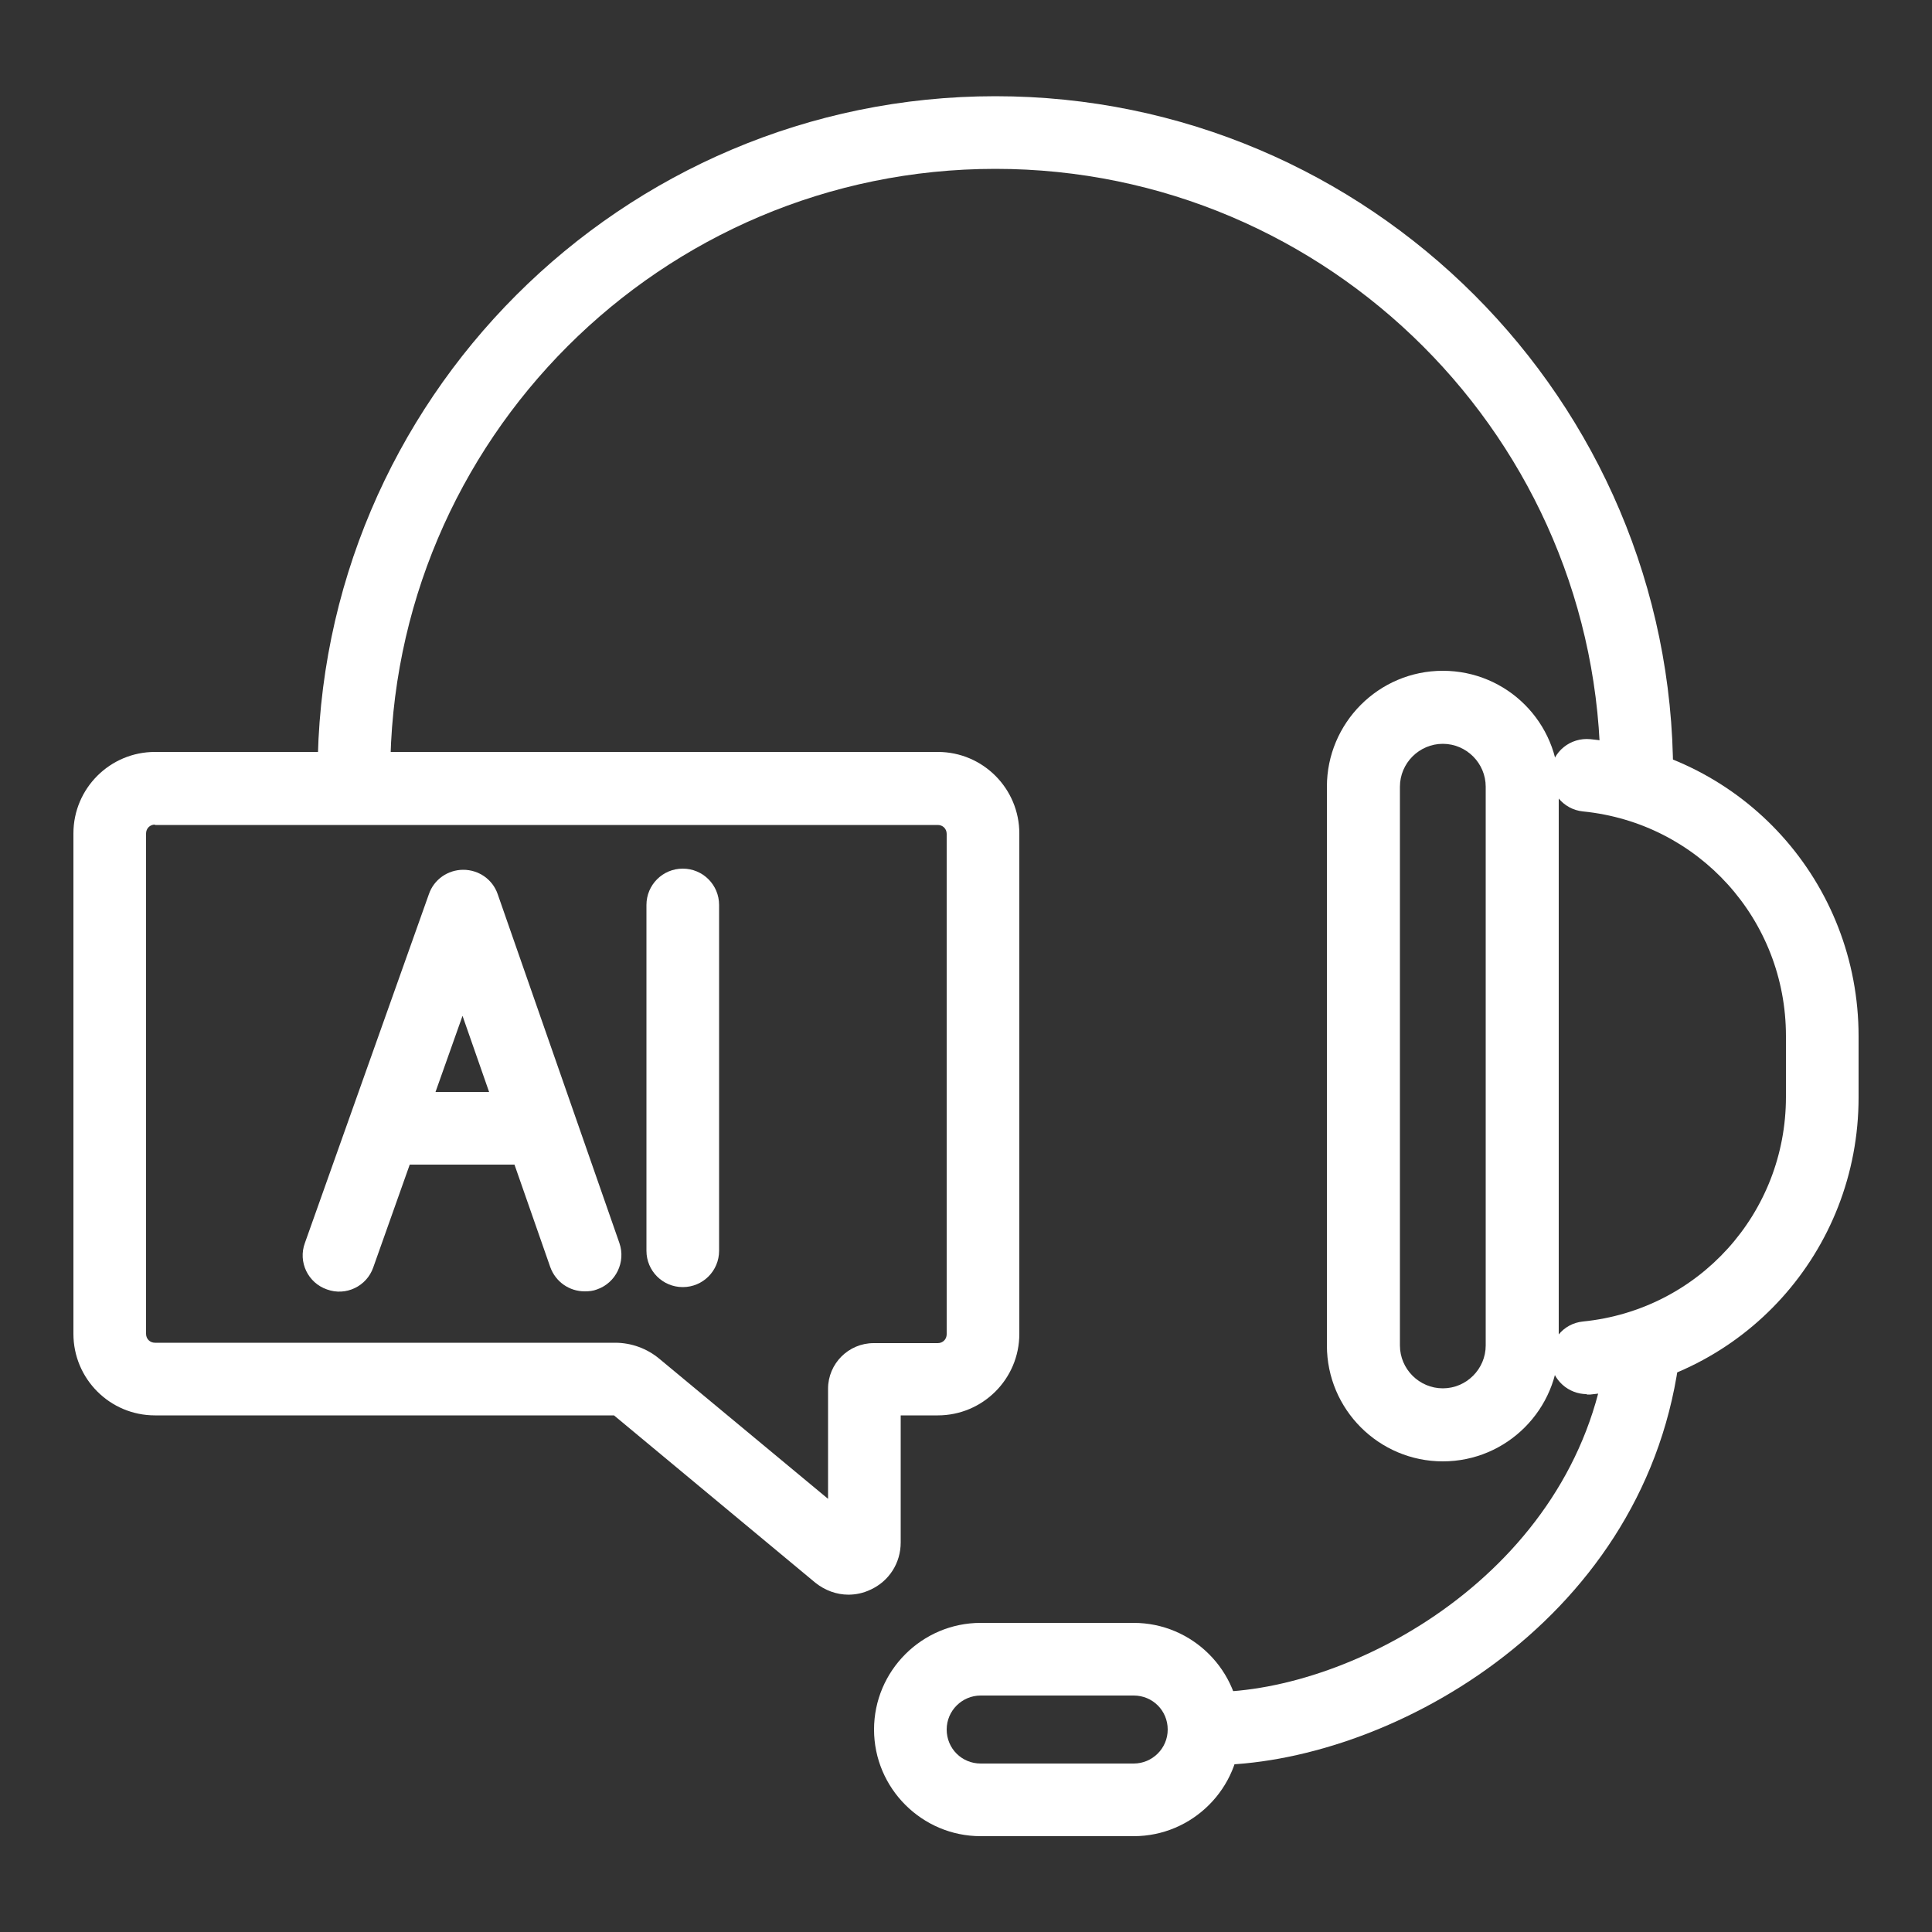
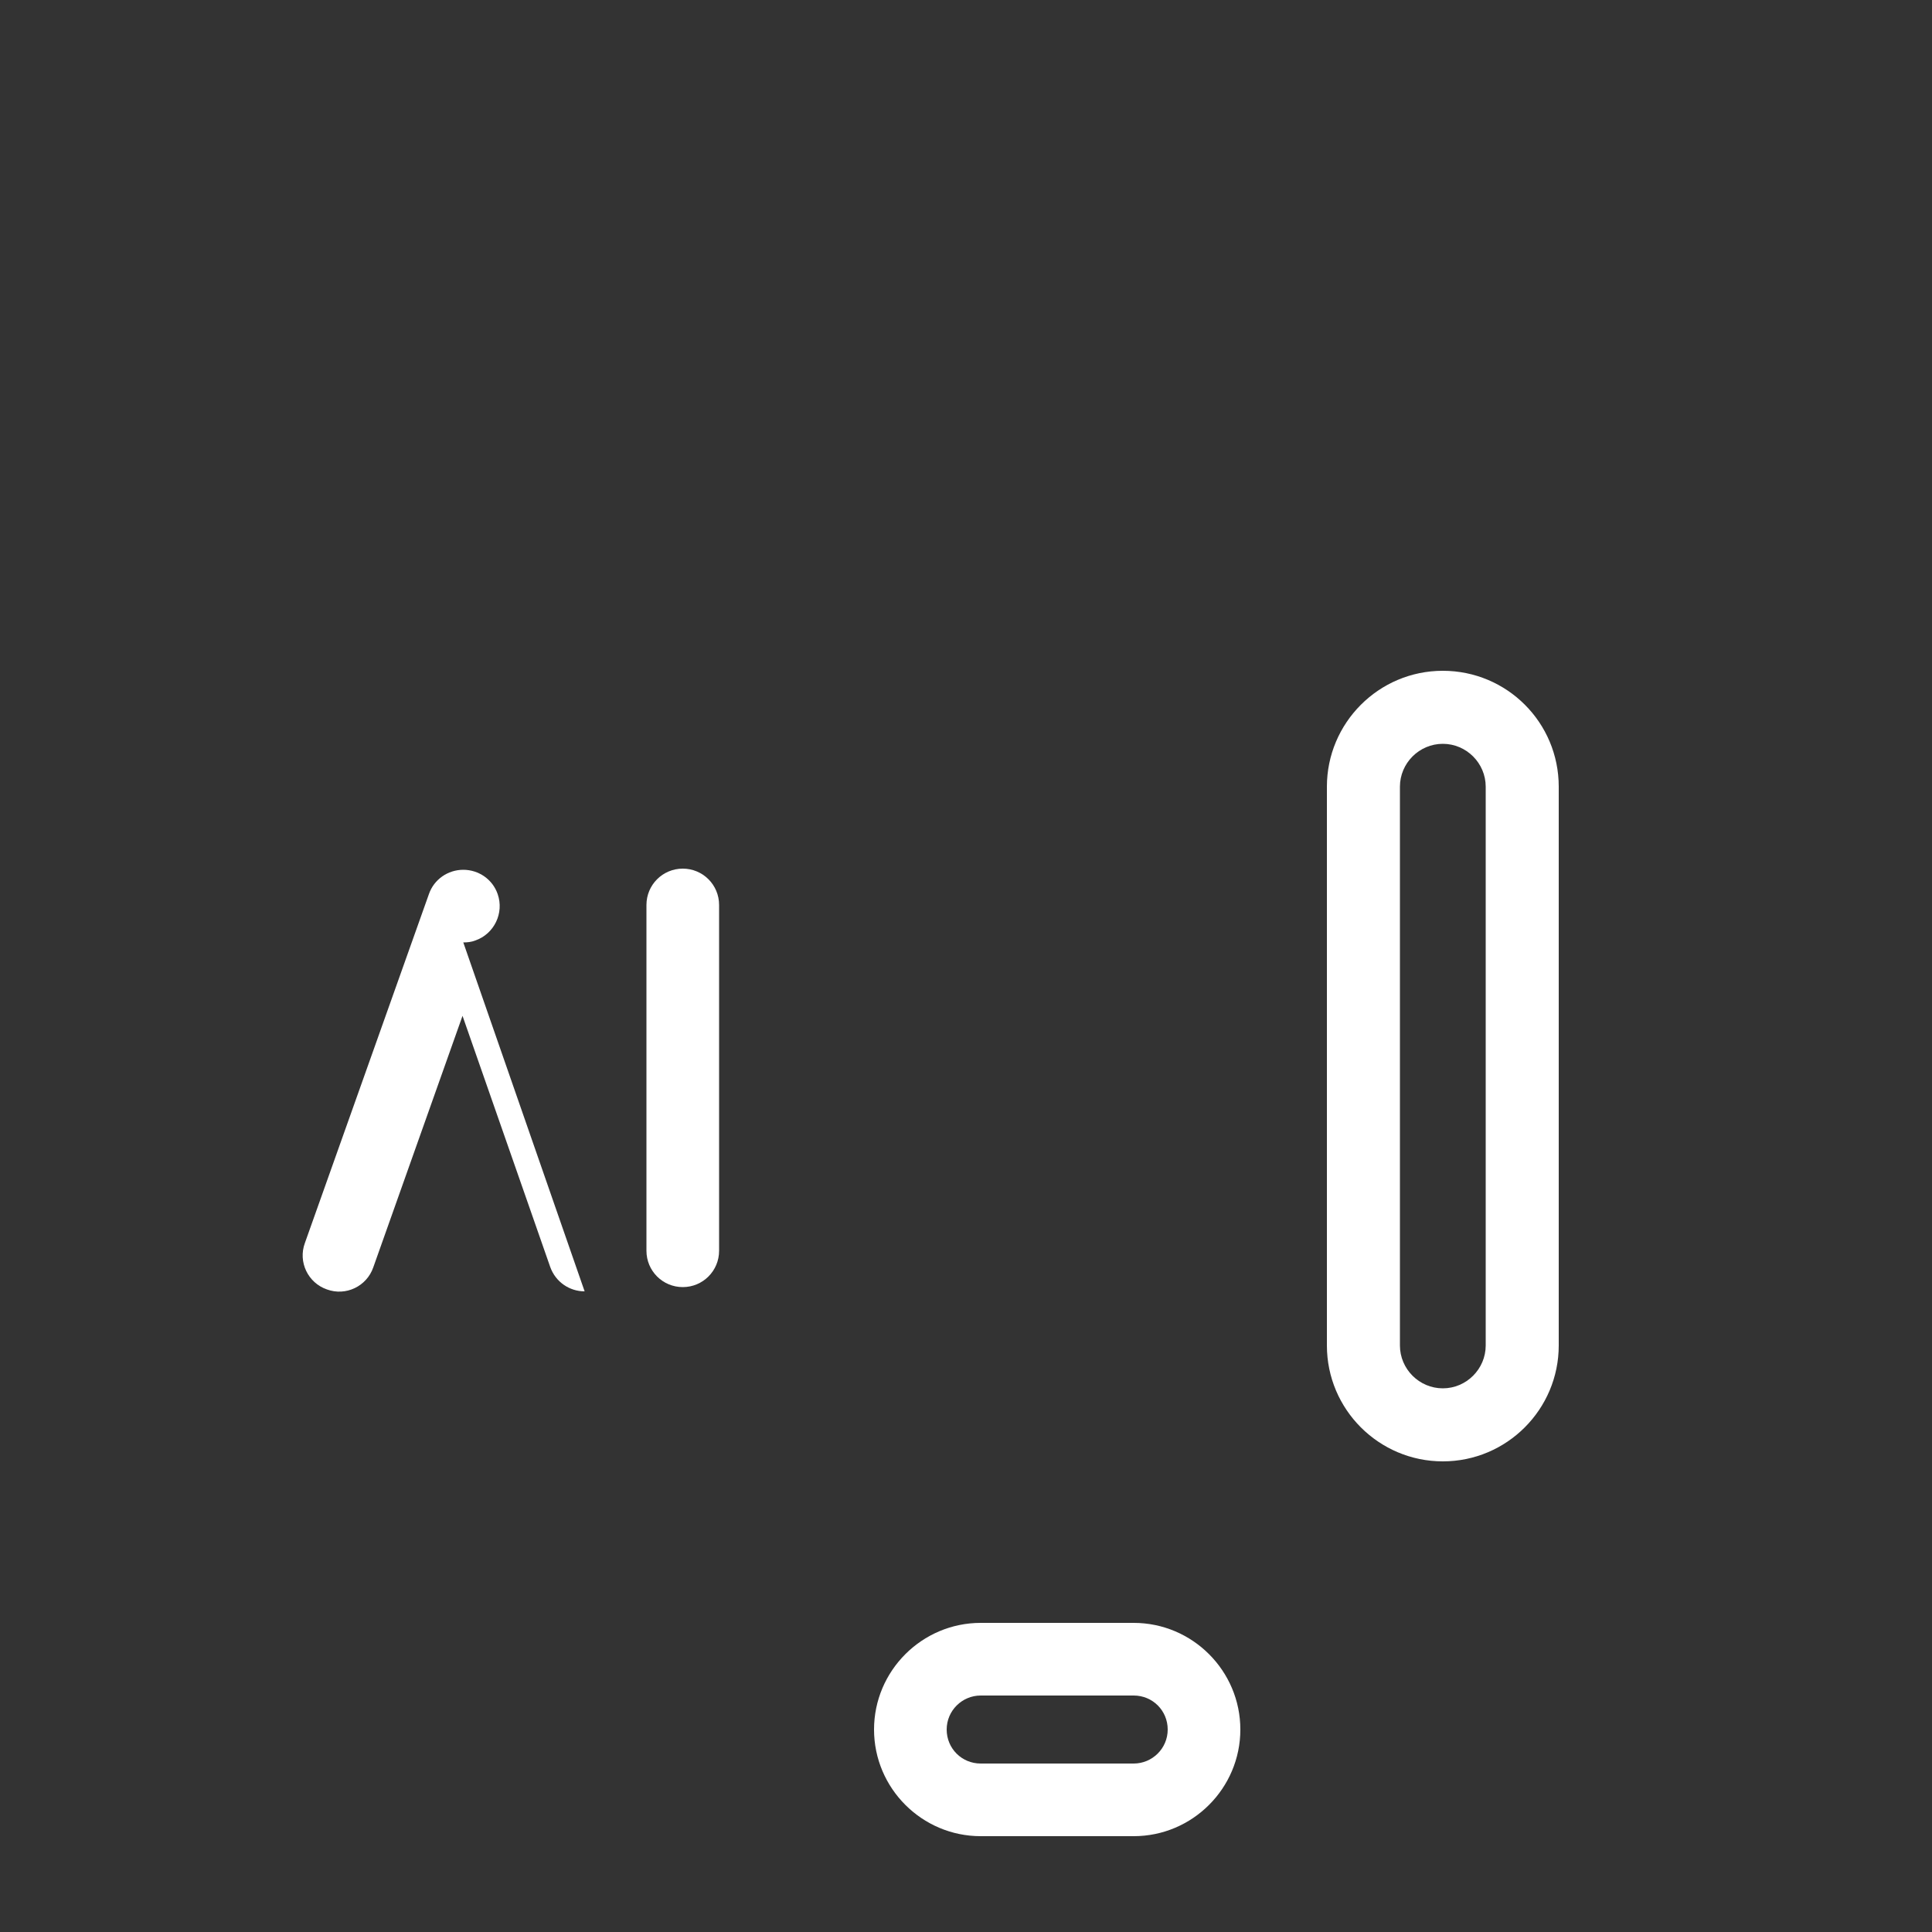
<svg xmlns="http://www.w3.org/2000/svg" id="_圖層_1" data-name="圖層 1" viewBox="0 0 50 50">
  <rect x="0" y="0" width="50" height="50" fill="#333333" stroke="none" />
  <defs>
    <style>
      .cls-1 {
        fill: #fff;
      }
    </style>
  </defs>
  <g>
    <g>
      <path class="cls-1" d="M37.34,37.82c-1.65,0-3-1.34-3-3v-14.46c0-1.65,1.34-3,3-3s3,1.34,3,3v14.46c0,1.65-1.34,3-3,3ZM37.34,19.25c-.61,0-1.11.5-1.11,1.11v14.46c0,.61.5,1.11,1.11,1.11s1.11-.5,1.11-1.11v-14.46c0-.61-.5-1.11-1.11-1.11Z" />
-       <path class="cls-1" d="M41.07,36.08c-.48,0-.89-.36-.94-.85-.05-.52.32-.98.84-1.03,2.99-.3,5.25-2.8,5.25-5.81v-1.58c0-3.01-2.26-5.51-5.25-5.81-.52-.05-.9-.52-.84-1.03.05-.52.51-.89,1.03-.84,3.96.4,6.94,3.71,6.94,7.69v1.58c0,3.98-2.98,7.29-6.94,7.69-.03,0-.06,0-.1,0Z" />
    </g>
-     <path class="cls-1" d="M42.36,20.97c-.52,0-.94-.42-.94-.94,0-8.63-7.02-15.66-15.66-15.66s-15.66,7.02-15.66,15.66c0,.52-.42.94-.94.94s-.94-.42-.94-.94c0-9.67,7.87-17.54,17.54-17.54s17.54,7.87,17.54,17.54c0,.52-.42.94-.94.94Z" />
-     <path class="cls-1" d="M31.35,45.68s-.02,0-.03,0c-.52,0-.94-.43-.94-.95,0-.52.42-.94.94-.94,0,0,.02,0,.03,0,3.67,0,9.41-3.11,10.22-8.76.07-.52.55-.87,1.07-.8.52.07.87.55.8,1.07-.97,6.78-7.63,10.38-12.09,10.38Z" />
    <path class="cls-1" d="M29.34,47.52h-3.96c-1.52,0-2.76-1.24-2.76-2.76s1.24-2.76,2.76-2.76h3.96c1.52,0,2.76,1.24,2.76,2.76s-1.24,2.76-2.76,2.76ZM25.38,43.88c-.48,0-.88.39-.88.88s.39.88.88.88h3.96c.48,0,.88-.39.88-.88s-.39-.88-.88-.88h-3.96Z" />
  </g>
-   <path class="cls-1" d="M21.96,41.27c-.31,0-.61-.11-.86-.31l-5.21-4.33H4.01c-1.17,0-2.11-.95-2.11-2.11v-12.95c0-1.17.95-2.11,2.11-2.11h20.26c1.17,0,2.11.95,2.11,2.11v12.95c0,1.17-.95,2.11-2.11,2.11h-.96v3.29c0,.53-.3,1-.78,1.22-.19.09-.38.13-.58.13ZM4.01,21.34c-.13,0-.23.1-.23.23v12.95c0,.13.1.23.23.23h11.91c.42,0,.83.15,1.15.42l4.36,3.62v-2.85c0-.65.53-1.18,1.18-1.18h1.66c.13,0,.23-.1.23-.23v-12.95c0-.13-.1-.23-.23-.23H4.01ZM15.92,36.64h0,0Z" />
  <g>
-     <path class="cls-1" d="M15.13,33.42c-.39,0-.75-.24-.89-.63l-2.27-6.5-2.31,6.51c-.17.49-.71.75-1.2.57-.49-.17-.75-.71-.57-1.2l3.21-9.03c.13-.38.49-.63.89-.63h0c.4,0,.76.25.89.63l3.15,9.03c.17.49-.09,1.03-.58,1.2-.1.04-.21.05-.31.05Z" />
-     <path class="cls-1" d="M13.92,30.14h-3.85c-.52,0-.94-.42-.94-.94s.42-.94.94-.94h3.85c.52,0,.94.42.94.94s-.42.94-.94.94Z" />
+     <path class="cls-1" d="M15.13,33.42c-.39,0-.75-.24-.89-.63l-2.27-6.5-2.31,6.51c-.17.49-.71.75-1.2.57-.49-.17-.75-.71-.57-1.2l3.21-9.03c.13-.38.49-.63.89-.63h0c.4,0,.76.25.89.63c.17.49-.09,1.03-.58,1.2-.1.04-.21.05-.31.05Z" />
    <path class="cls-1" d="M17.67,33.31c-.52,0-.94-.42-.94-.94v-8.95c0-.52.42-.94.94-.94s.94.42.94.94v8.95c0,.52-.42.94-.94.94Z" />
  </g>
</svg>